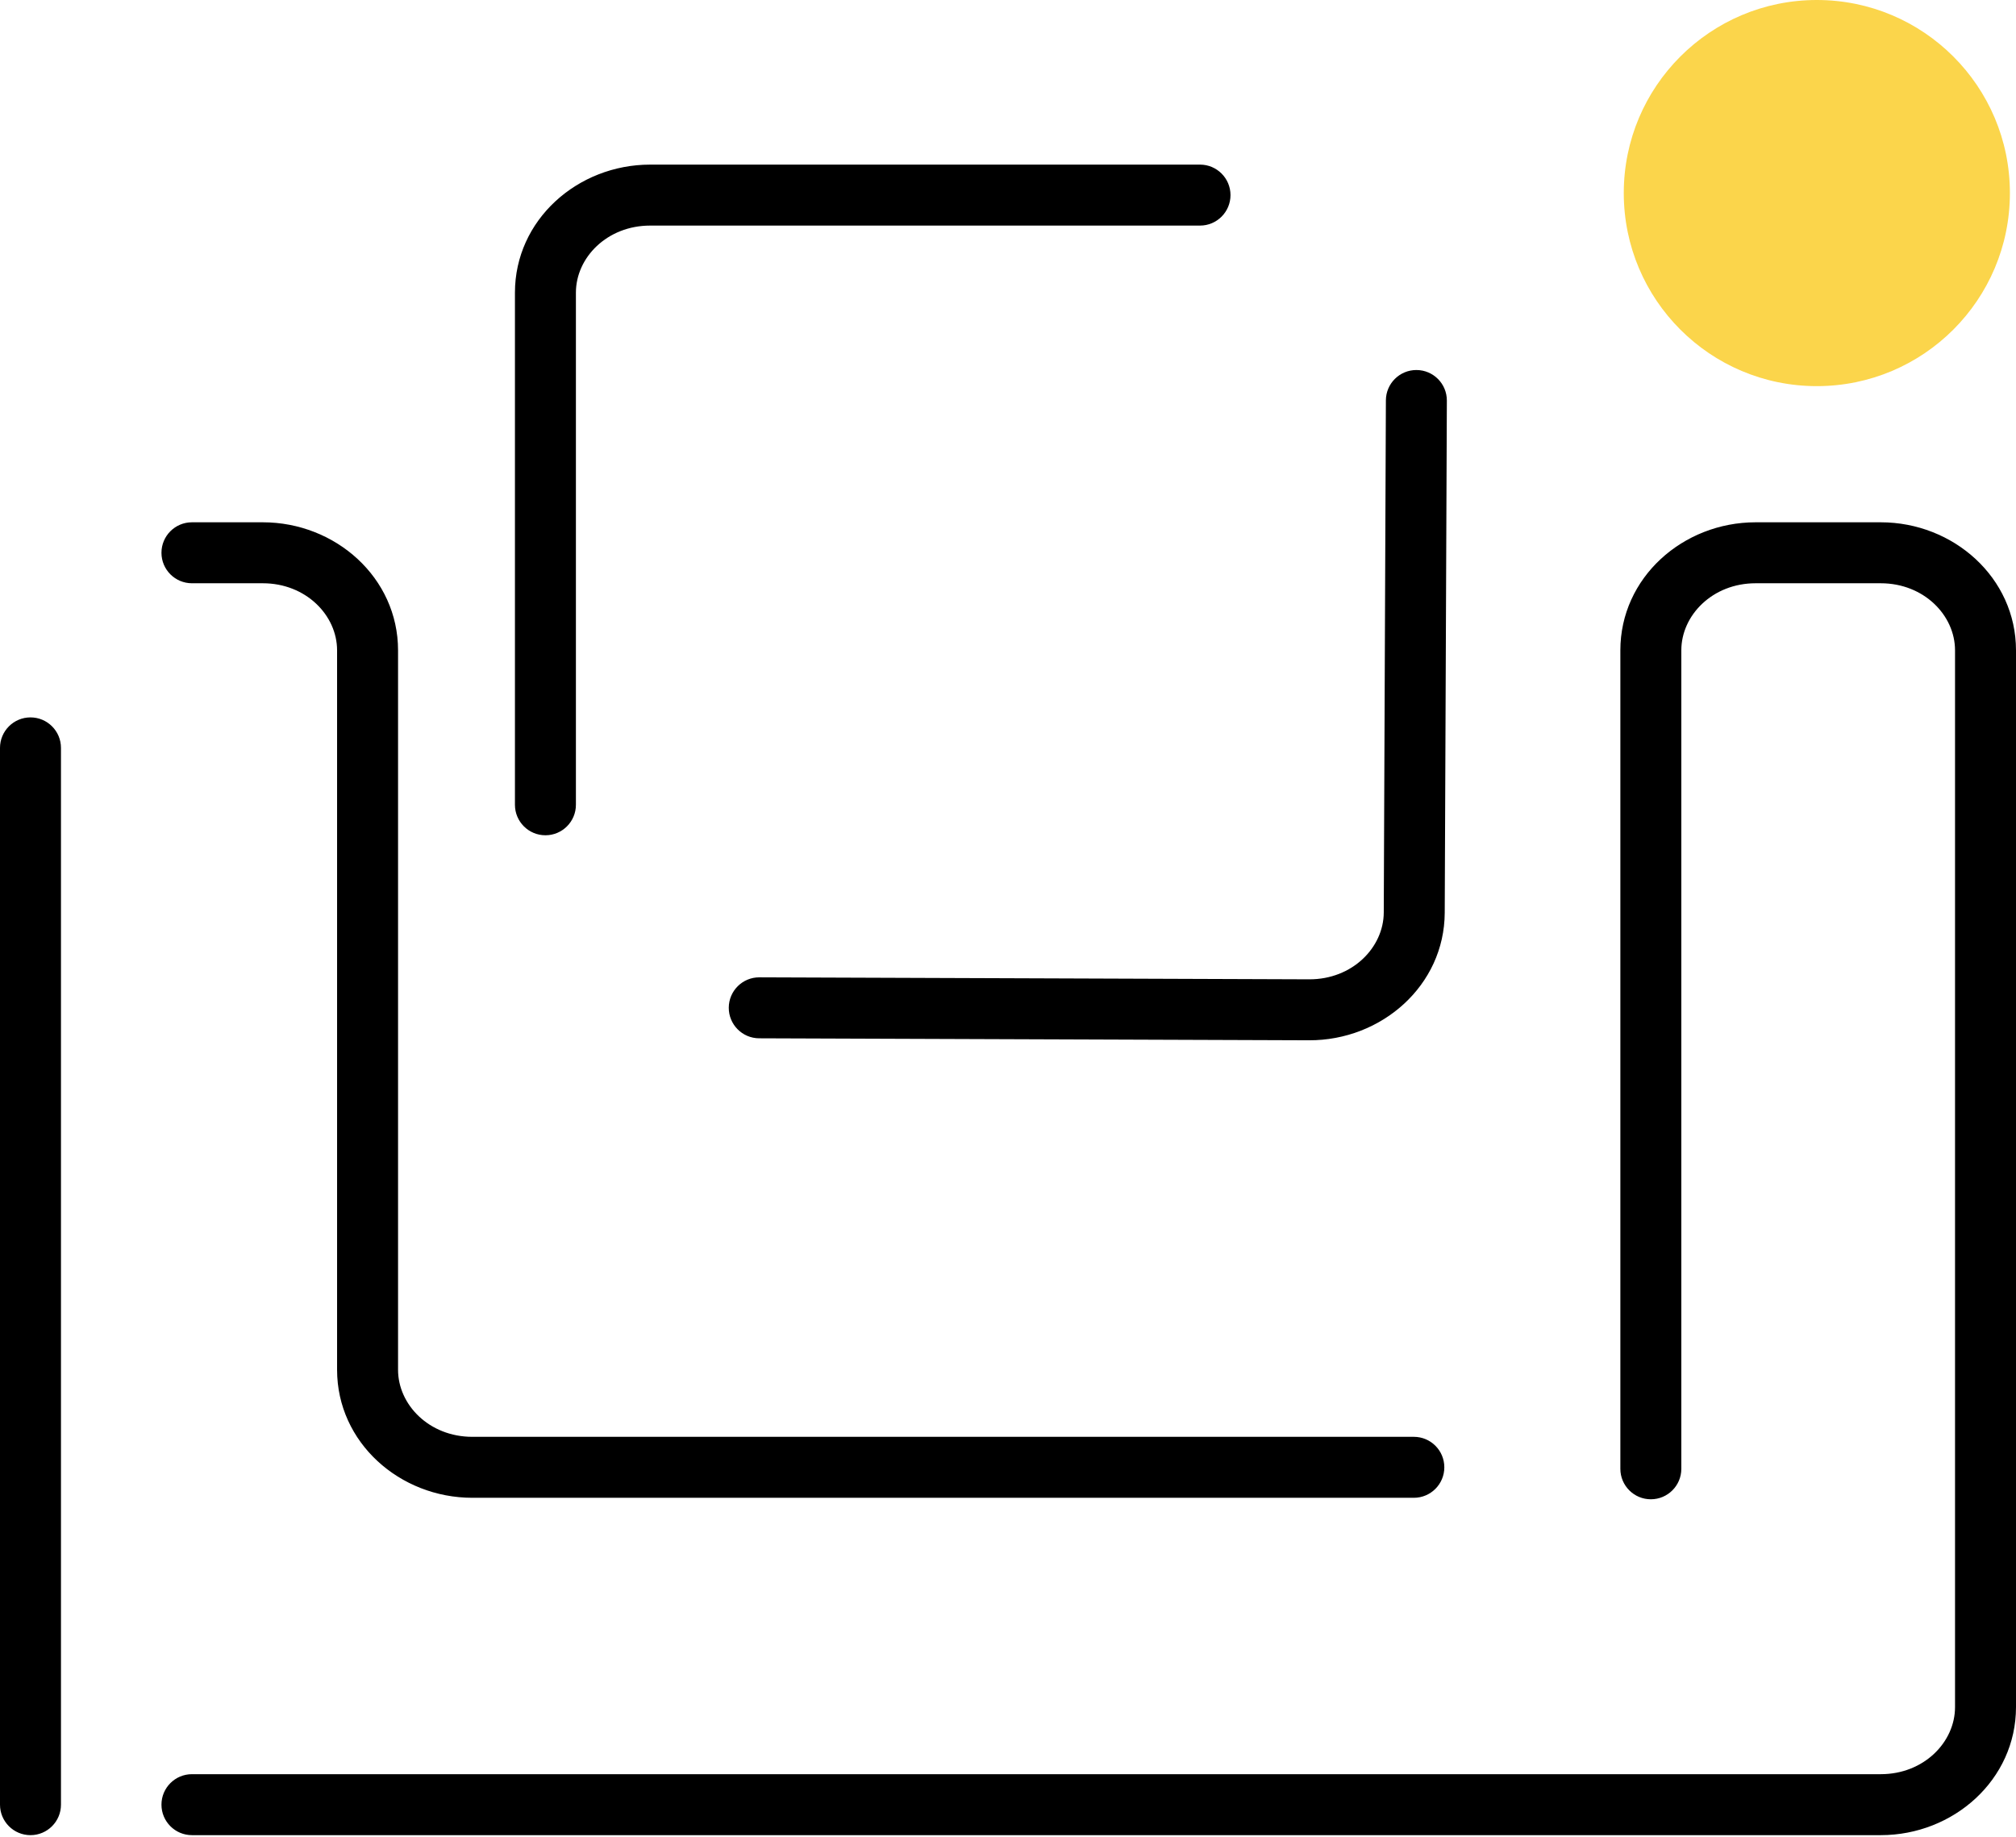
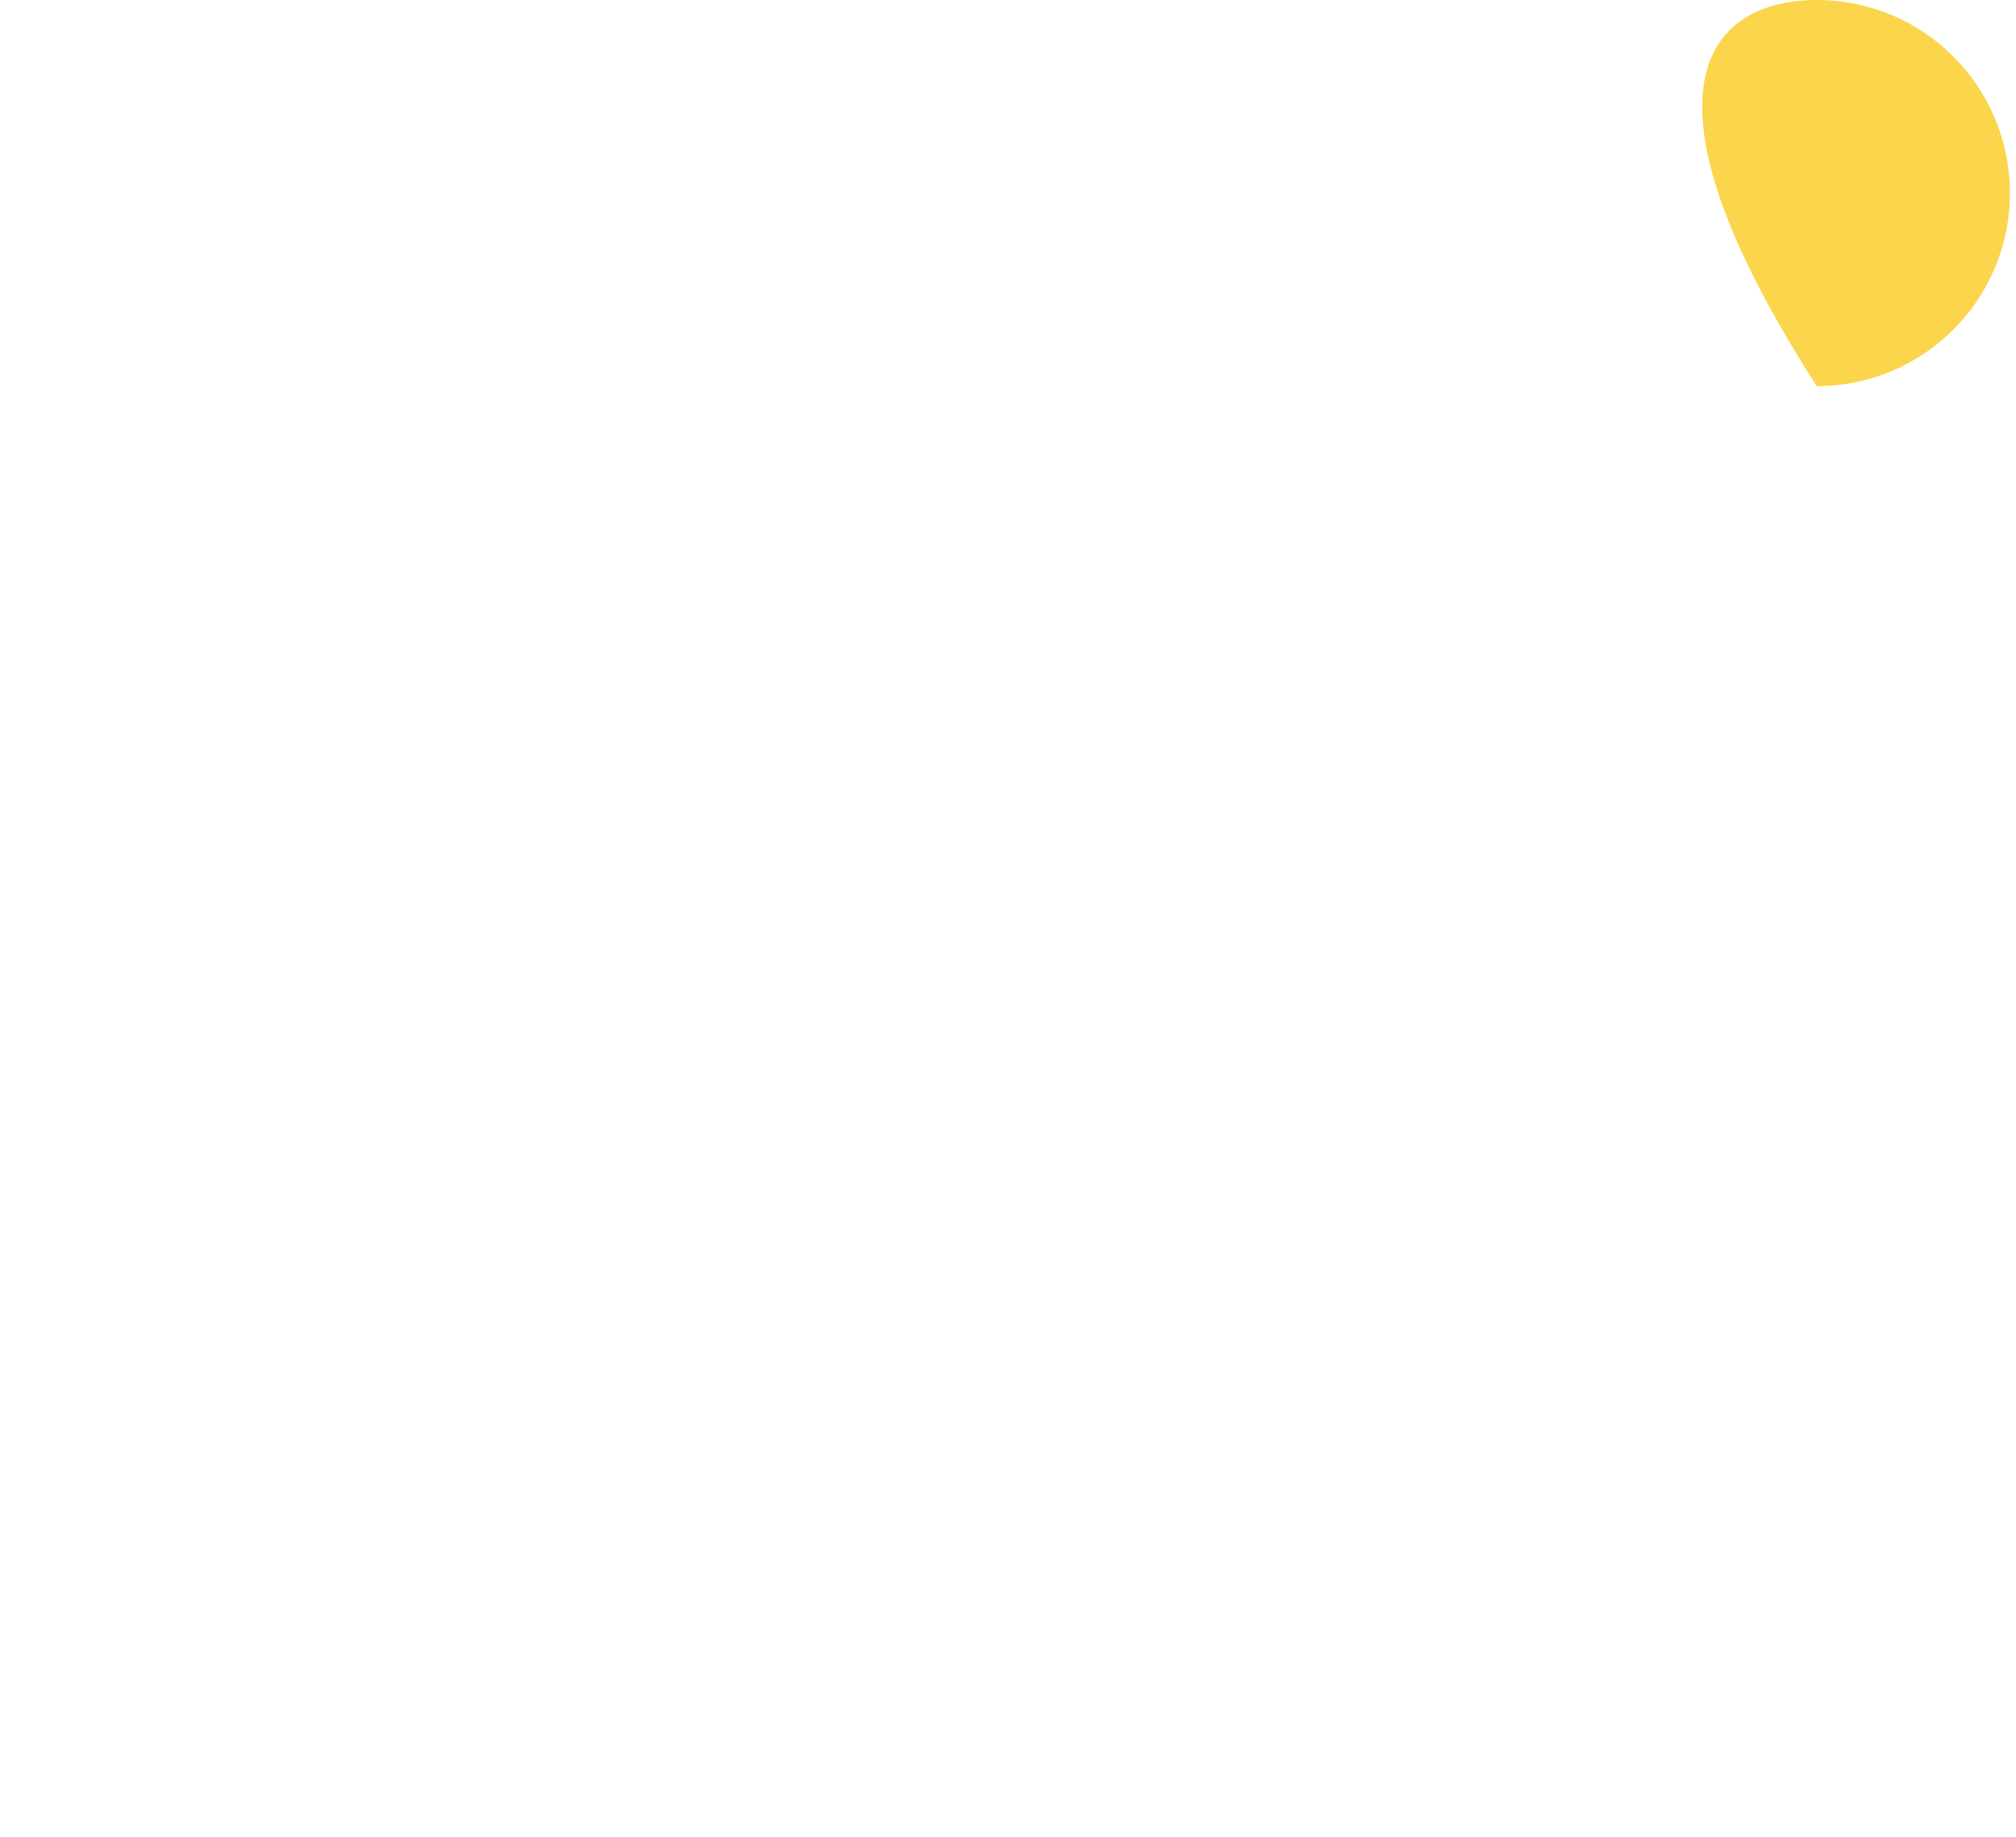
<svg xmlns="http://www.w3.org/2000/svg" version="1.1" width="496" height="452">
  <svg width="496" height="452" viewBox="0 0 496 452" fill="none">
-     <path fill-rule="evenodd" clip-rule="evenodd" d="M159.96 55.5C149.36 55.5 141.692 63.38 141.692 72V198C141.692 202.142 138.334 205.5 134.192 205.5C130.05 205.5 126.692 202.142 126.692 198V72C126.692 54.11 142.097 40.5 159.96 40.5H295.241C299.383 40.5 302.741 43.858 302.741 48C302.741 52.142 299.383 55.5 295.241 55.5H159.96ZM348.505 91.035C352.647 91.052 355.991 94.424 355.973 98.566L355.449 224.565C355.375 242.453 339.916 256.005 322.055 255.94L186.774 255.452C182.632 255.437 179.287 252.067 179.301 247.925C179.316 243.783 182.686 240.437 186.829 240.452L322.109 240.941C332.71 240.979 340.413 233.124 340.449 224.502L340.973 98.503C340.991 94.361 344.363 91.017 348.505 91.035ZM39.725 136C39.725 131.858 43.083 128.5 47.225 128.5H64.666C82.528 128.5 97.933 142.11 97.933 160V337C97.933 345.62 105.601 353.5 116.201 353.5H347.85C351.993 353.5 355.35 356.858 355.35 361C355.35 365.142 351.993 368.5 347.85 368.5H116.201C98.339 368.5 82.933 354.89 82.933 337V160C82.933 151.38 75.266 143.5 64.666 143.5H47.225C43.083 143.5 39.725 140.142 39.725 136ZM431.927 143.5C421.327 143.5 413.659 151.38 413.659 160V361.366C413.659 365.508 410.301 368.866 406.159 368.866C402.017 368.866 398.659 365.508 398.659 361.366V160C398.659 142.11 414.065 128.5 431.927 128.5H462.732C480.594 128.5 496 142.11 496 160V420C496 437.89 480.595 451.5 462.732 451.5H47.225C43.083 451.5 39.725 448.142 39.725 444C39.725 439.858 43.083 436.5 47.225 436.5H462.732C473.332 436.5 481 428.62 481 420V160C481 151.38 473.332 143.5 462.732 143.5H431.927ZM7.5 176.5C11.642 176.5 15 179.858 15 184V444C15 448.142 11.642 451.5 7.5 451.5C3.358 451.5 0 448.142 0 444V184C0 179.858 3.358 176.5 7.5 176.5Z" fill="black" />
-     <path fill-rule="evenodd" clip-rule="evenodd" d="M447 0C473.234 0 494.5 21.266 494.5 47.5C494.5 73.733 473.234 95 447 95C420.766 95 399.5 73.734 399.5 47.5C399.5 21.267 420.766 0 447 0Z" fill="#FBD54B" />
+     <path fill-rule="evenodd" clip-rule="evenodd" d="M447 0C473.234 0 494.5 21.266 494.5 47.5C494.5 73.733 473.234 95 447 95C399.5 21.267 420.766 0 447 0Z" fill="#FBD54B" />
  </svg>
  <style>@media (prefers-color-scheme: light) { :root { filter: none; } }
@media (prefers-color-scheme: dark) { :root { filter: none; } }
</style>
</svg>